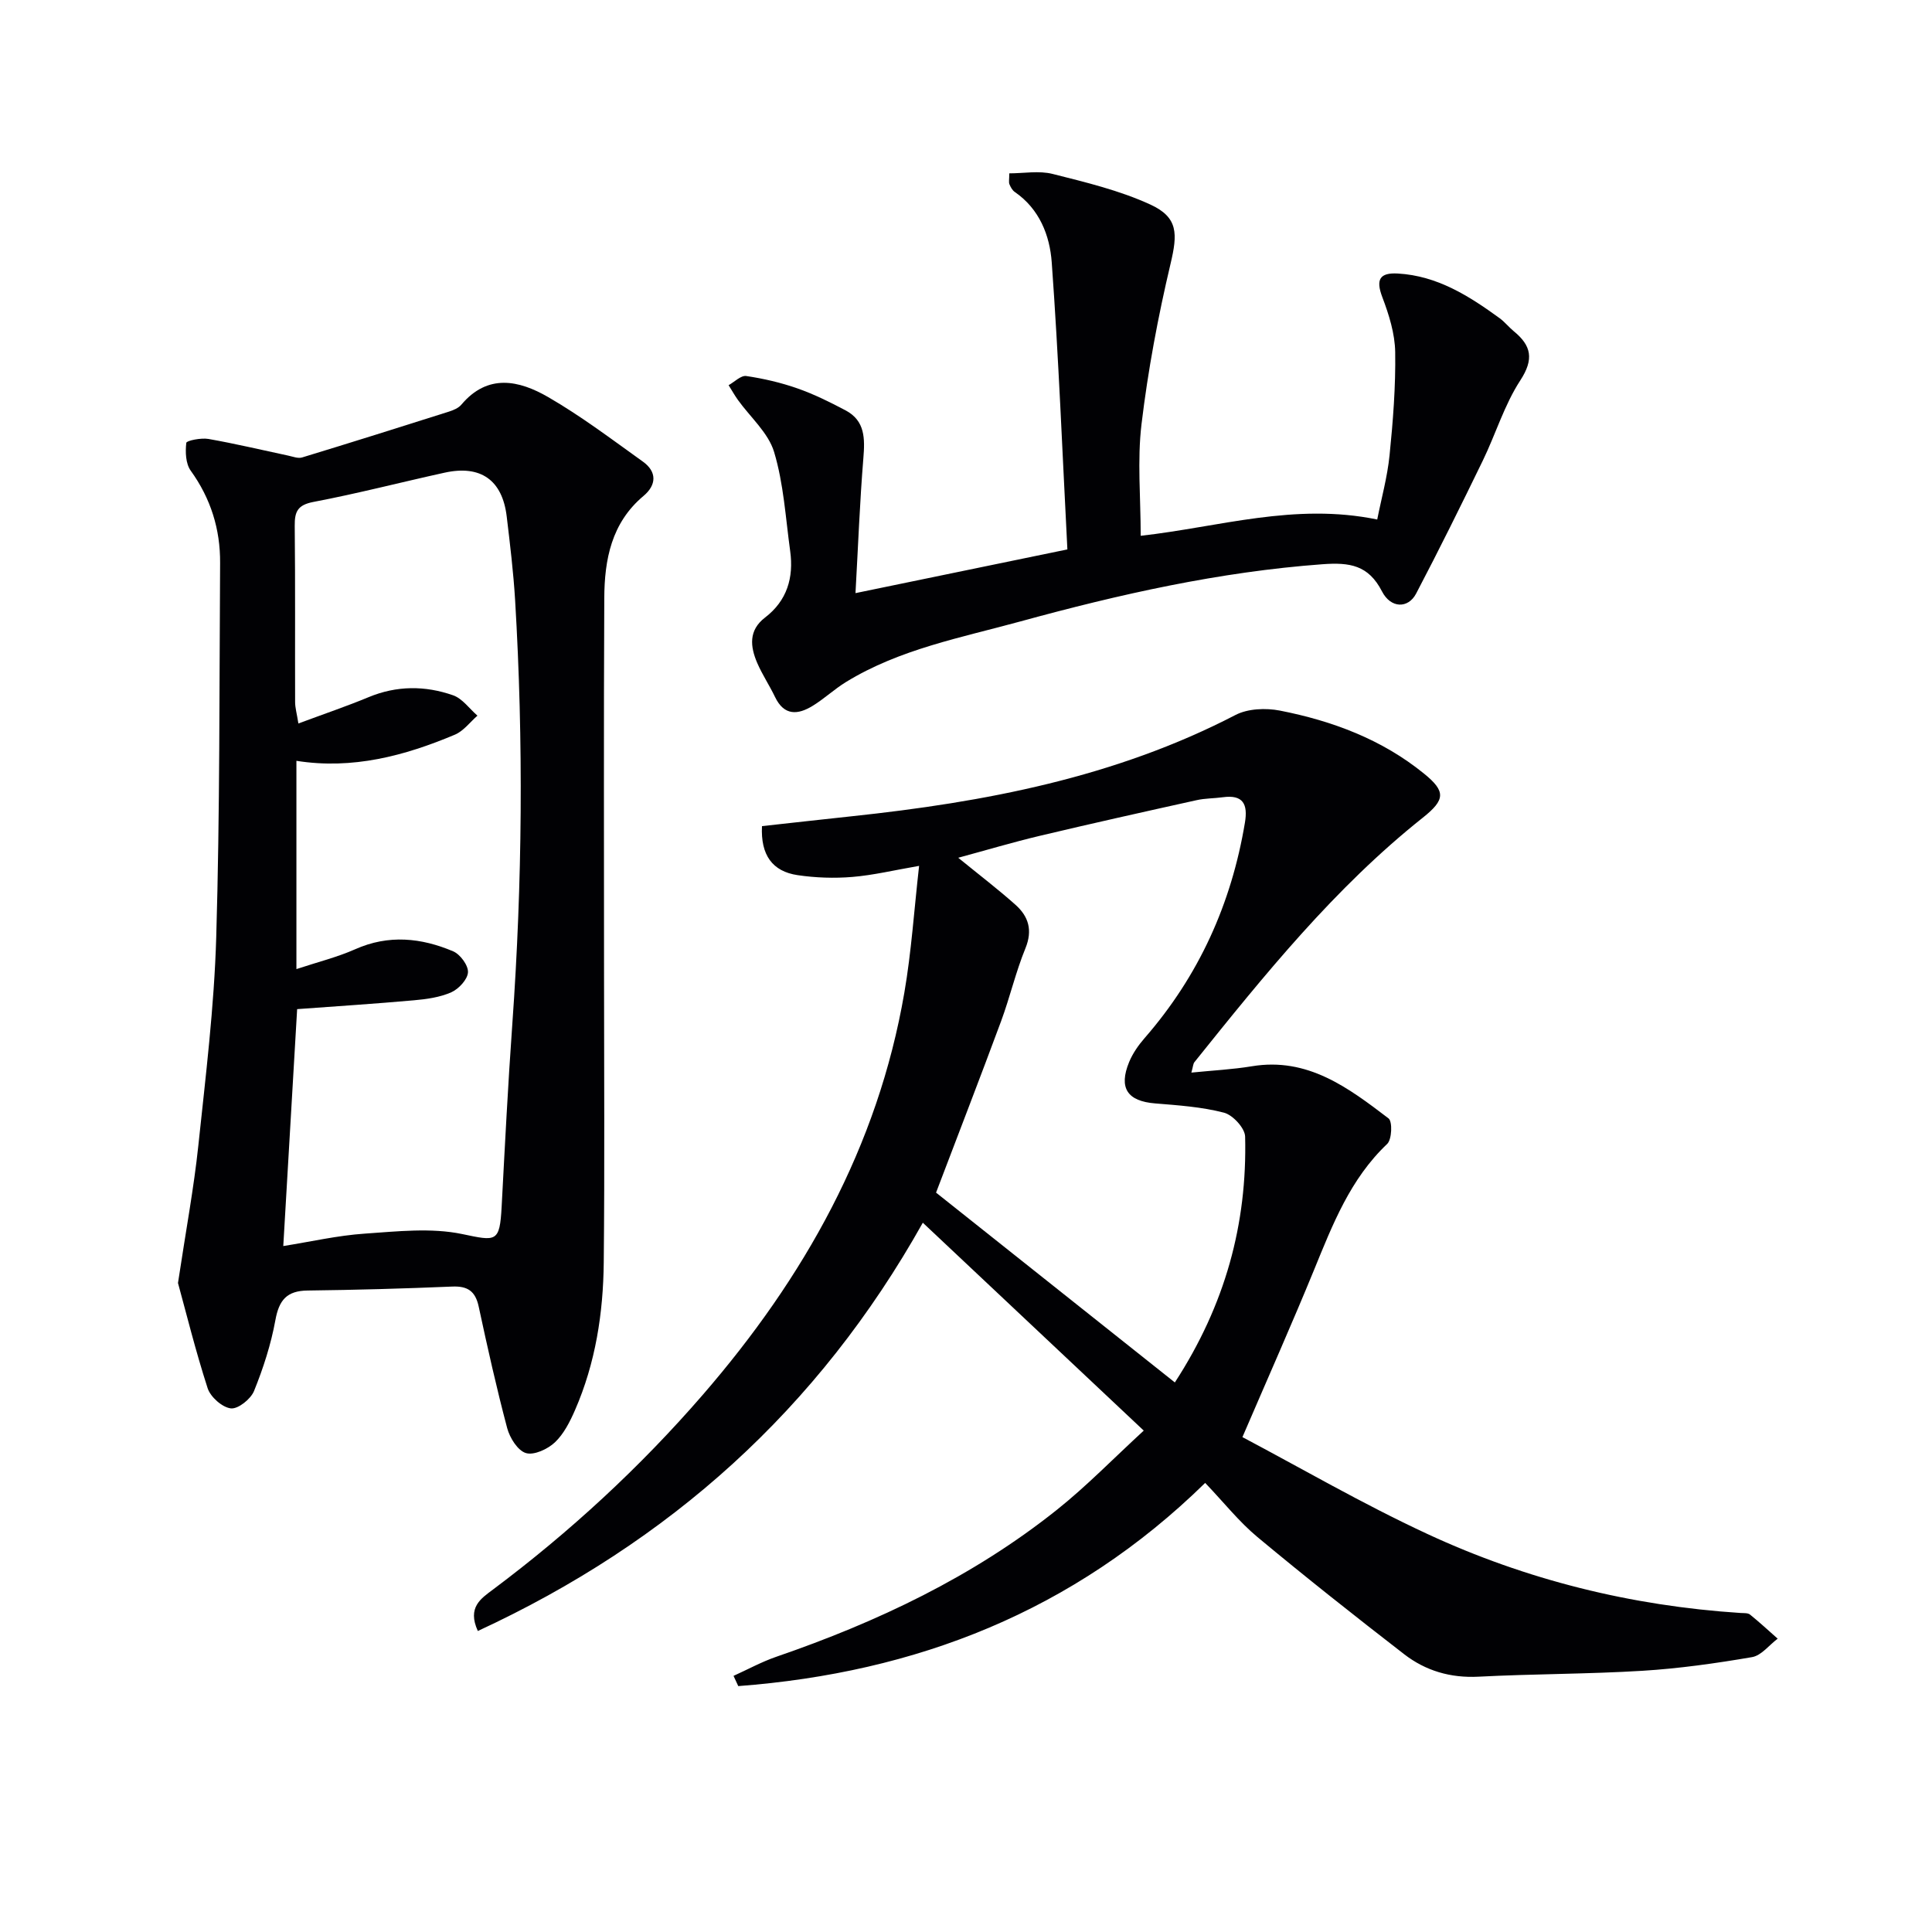
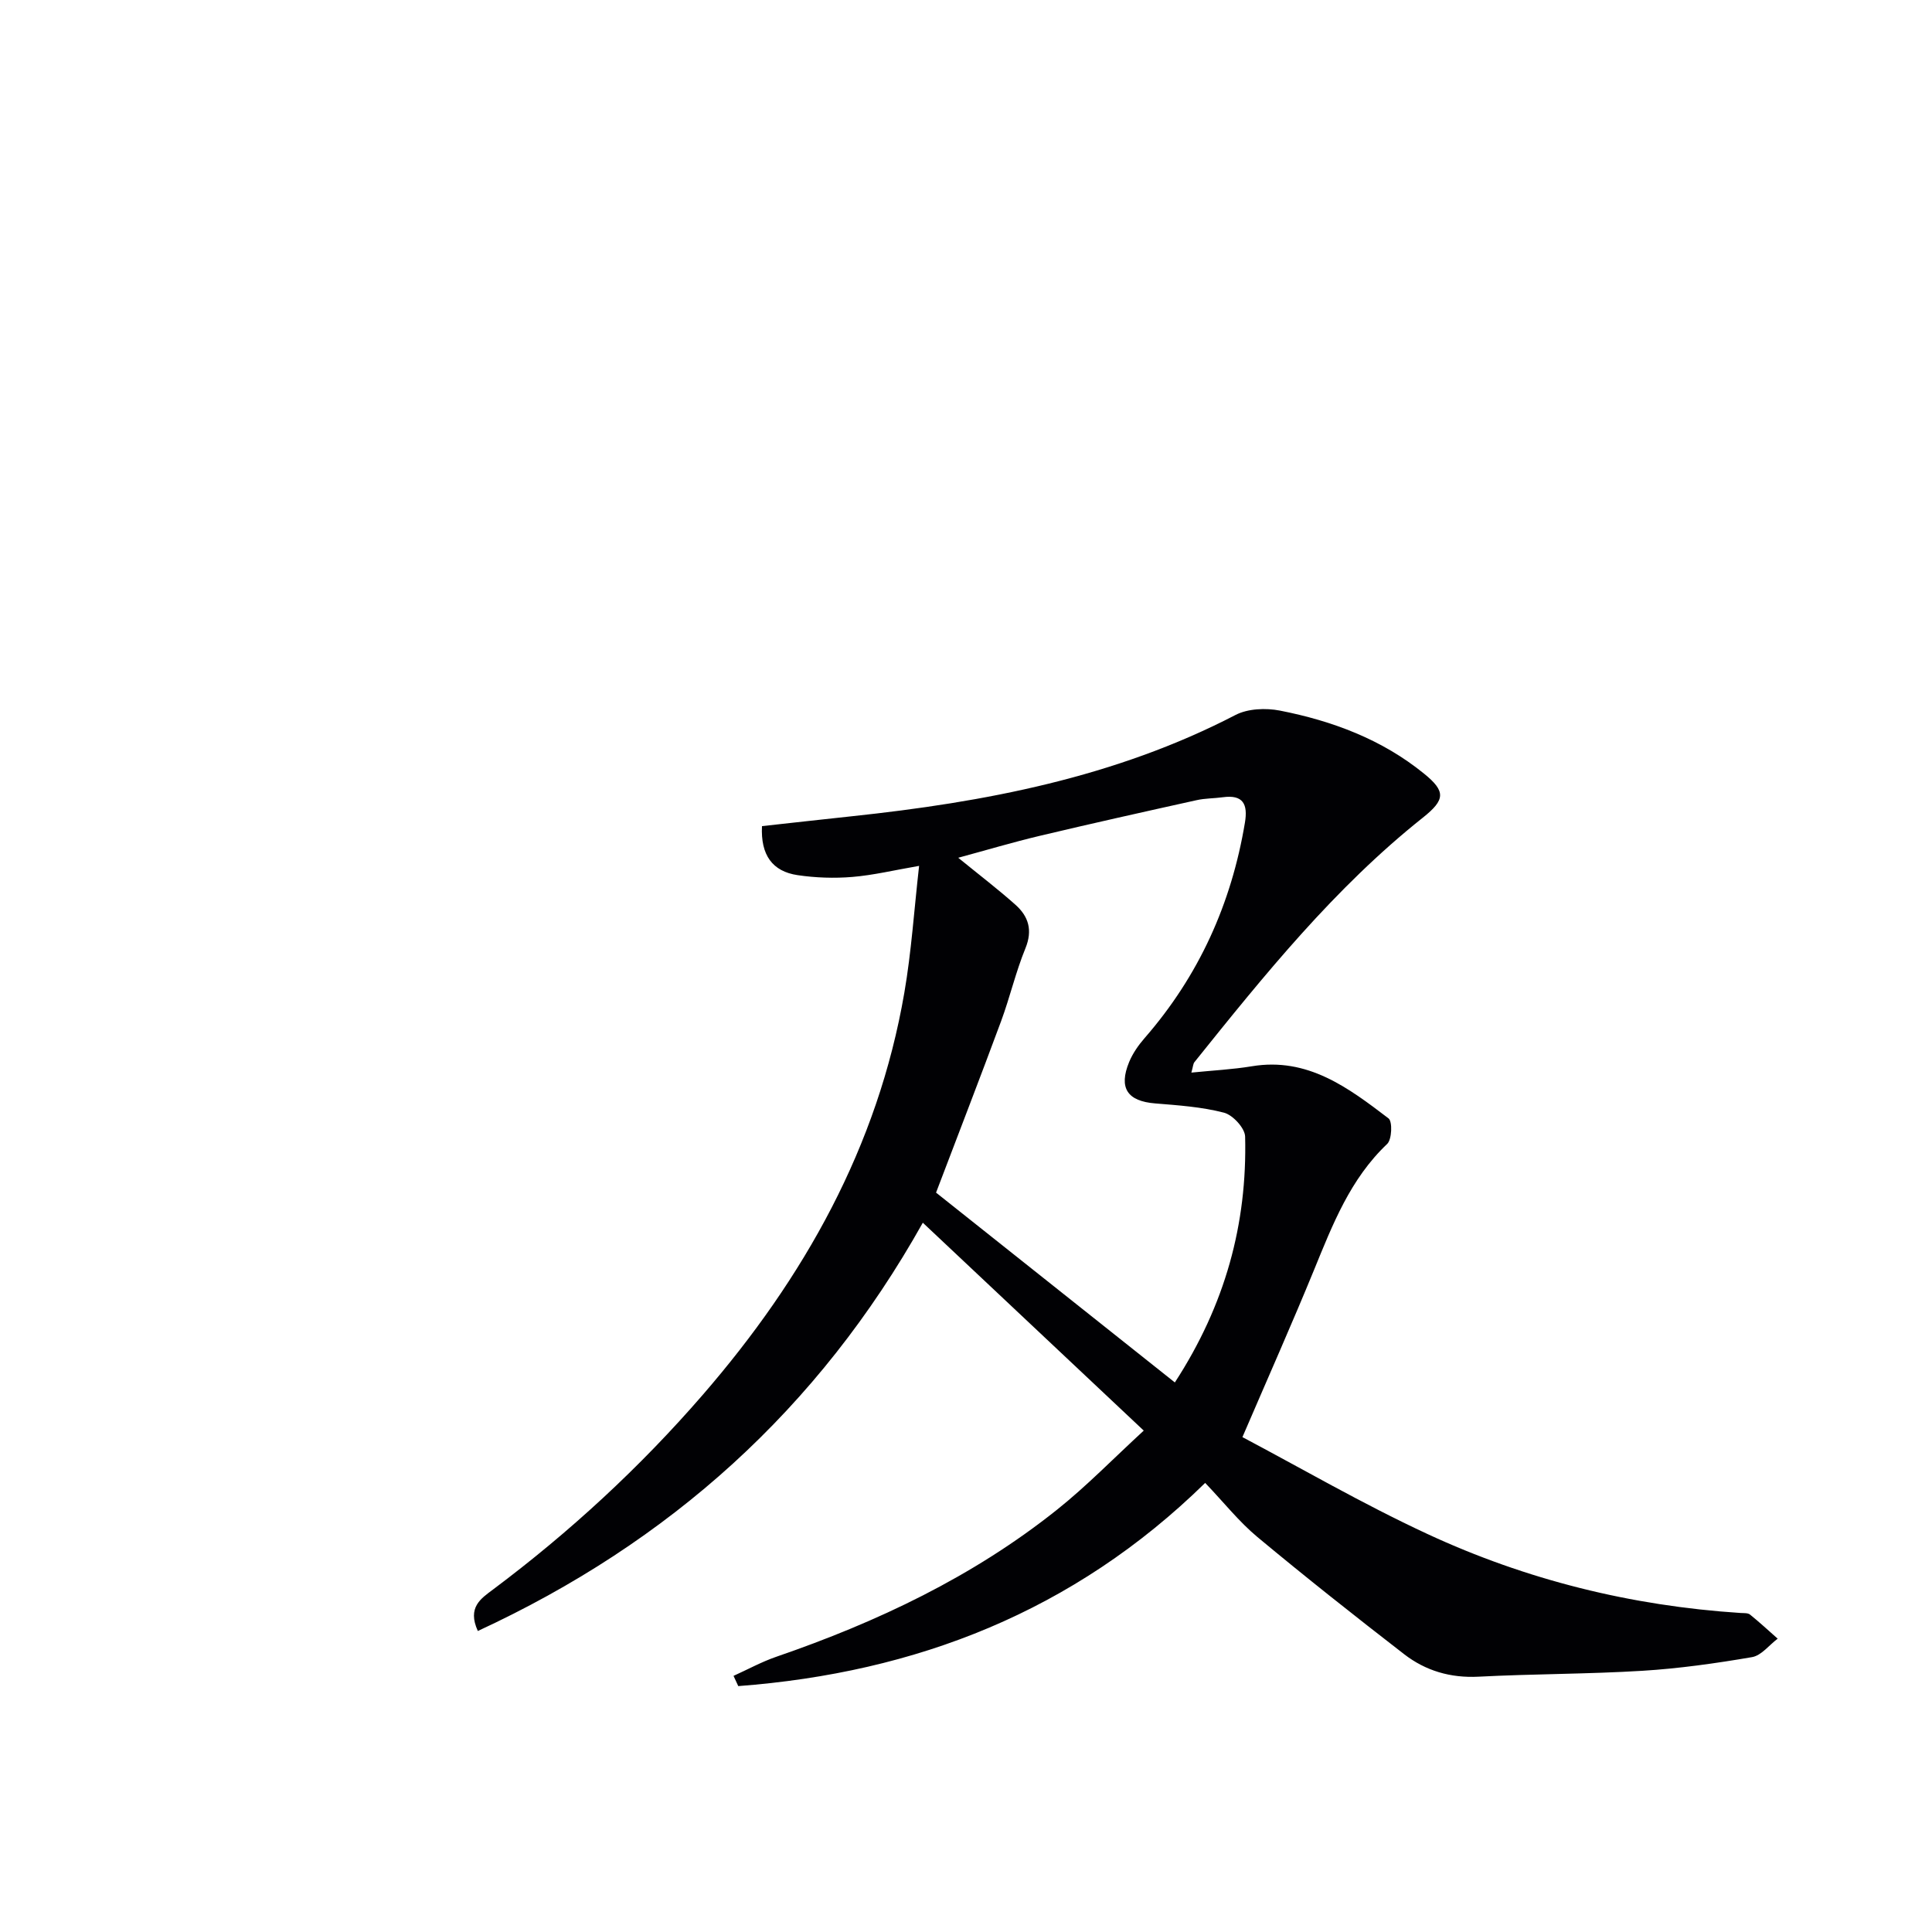
<svg xmlns="http://www.w3.org/2000/svg" enable-background="new 0 0 400 400" viewBox="0 0 400 400">
  <g fill="#010104">
    <path d="m98.93 337.68c-2.24-4.9.67-6.73 3.12-8.57 15.92-11.92 30.46-25.32 43.48-40.36 20.95-24.2 36.21-51.29 41.7-83.2 1.46-8.46 2.02-17.08 3.06-26.28-5.17.89-9.46 1.93-13.81 2.29-3.75.31-7.62.18-11.34-.37-5.22-.77-7.68-4.16-7.38-10.15 6.19-.68 12.39-1.38 18.58-2.04 27.55-2.93 54.5-8.03 79.45-20.97 2.56-1.33 6.27-1.48 9.2-.91 10.86 2.13 21.12 5.96 29.85 13.06 4.52 3.67 4.4 5.4-.26 9.11-18.27 14.53-32.8 32.56-47.29 50.62-.27.34-.27.89-.63 2.16 4.45-.45 8.53-.65 12.52-1.31 11.56-1.92 19.98 4.45 28.3 10.79.84.64.7 4.36-.28 5.29-7.65 7.25-11.29 16.67-15.14 26.08-4.57 11.15-9.47 22.16-14.83 34.62 11.9 6.28 24.8 13.79 38.29 20.05 20.5 9.52 42.22 14.89 64.85 16.36.66.04 1.49-.03 1.94.32 1.97 1.59 3.84 3.32 5.74 5-1.76 1.32-3.38 3.49-5.31 3.82-7.51 1.29-15.1 2.36-22.7 2.83-11.29.69-22.62.63-33.92 1.22-5.81.3-10.96-1.22-15.4-4.65-10.25-7.93-20.42-15.97-30.38-24.26-3.81-3.17-6.95-7.16-10.82-11.21-27.21 26.65-59.9 39.28-96.67 42.07-.33-.71-.65-1.41-.98-2.12 2.95-1.33 5.82-2.91 8.87-3.96 20.89-7.19 40.68-16.55 58.04-30.39 6.19-4.93 11.74-10.66 18.02-16.43-15.57-14.65-30.43-28.63-45.74-43.04-21.65 38.63-52.46 66.18-92.13 84.53zm144.31-51.46c10.45-16.08 14.99-32.84 14.55-50.9-.04-1.75-2.54-4.47-4.37-4.95-4.61-1.2-9.48-1.53-14.26-1.92-5.73-.46-7.61-3.17-5.38-8.58.74-1.79 1.93-3.49 3.21-4.96 11.22-12.88 17.96-27.8 20.76-44.6.63-3.8-.36-5.83-4.58-5.25-1.81.25-3.67.21-5.44.61-10.85 2.4-21.69 4.82-32.5 7.39-5.51 1.31-10.94 2.93-16.84 4.53 4.47 3.64 8.3 6.56 11.88 9.76 2.67 2.39 3.56 5.24 2.04 8.97-2.01 4.91-3.21 10.14-5.05 15.12-4.32 11.66-8.81 23.26-13.46 35.48 16.21 12.89 32.59 25.9 49.44 39.3z" />
-     <path d="m36.85 265.63c1.67-11.06 3.29-19.71 4.21-28.43 1.52-14.38 3.29-28.78 3.71-43.21.76-25.79.63-51.61.8-77.42.05-7-1.93-13.36-6.09-19.13-1.04-1.45-1.13-3.86-.91-5.75.05-.47 3.07-1.08 4.59-.81 5.53.97 11.01 2.28 16.51 3.45.95.2 2.04.64 2.88.38 10.15-3.09 20.26-6.27 30.37-9.48.93-.3 1.99-.73 2.59-1.44 5.48-6.51 11.97-5.05 17.96-1.59 6.84 3.95 13.19 8.76 19.63 13.37 2.95 2.11 2.83 4.85.13 7.11-6.65 5.58-8.08 13.18-8.12 21.15-.13 26-.05 52-.05 78 0 19.83.14 39.67-.06 59.5-.1 10.52-1.7 20.87-5.95 30.62-1.05 2.4-2.32 4.93-4.17 6.68-1.49 1.4-4.33 2.72-6 2.21-1.69-.51-3.33-3.14-3.87-5.15-2.21-8.32-4.09-16.74-5.9-25.17-.69-3.21-2.29-4.29-5.51-4.15-9.97.42-19.95.7-29.93.82-4.29.05-5.9 1.98-6.65 6.11-.91 5.01-2.51 9.97-4.43 14.7-.68 1.67-3.31 3.77-4.8 3.59-1.79-.21-4.21-2.36-4.8-4.17-2.53-7.83-4.5-15.83-6.14-21.79zm21.8-7.65c5.74-.91 11.26-2.19 16.86-2.57 6.72-.46 13.73-1.26 20.19.09 7.04 1.47 7.76 1.8 8.16-5.67.67-12.61 1.31-25.23 2.21-37.82 2.08-29.24 2.33-58.48.58-87.74-.35-5.79-1.05-11.57-1.74-17.33-.9-7.55-5.39-10.72-12.85-9.08-9.07 1.99-18.06 4.33-27.17 6.06-3.29.63-3.9 2.02-3.87 4.96.13 12.16.04 24.31.08 36.47 0 1.18.35 2.36.68 4.44 5.28-1.97 9.96-3.55 14.51-5.44 5.83-2.43 11.73-2.42 17.51-.4 1.94.68 3.38 2.77 5.05 4.22-1.54 1.34-2.87 3.17-4.66 3.93-10.44 4.4-21.22 7.26-32.82 5.42v43.12c4.44-1.47 8.45-2.46 12.17-4.11 6.91-3.08 13.67-2.37 20.28.43 1.46.62 3.15 2.91 3.07 4.34-.08 1.48-1.91 3.45-3.45 4.14-2.37 1.05-5.12 1.43-7.74 1.66-8.05.72-16.12 1.24-24.18 1.83-.94 16.1-1.89 32.28-2.87 49.05z" />
-     <path d="m236.17 110.93c16.26-1.82 31.89-6.9 48.97-3.37.85-4.31 2.09-8.75 2.55-13.27.72-7.11 1.28-14.27 1.17-21.4-.06-3.82-1.29-7.75-2.67-11.38-1.38-3.65-.54-5.09 3.21-4.88 8.16.46 14.73 4.63 21.07 9.24 1.06.77 1.9 1.85 2.92 2.69 3.66 2.99 4.25 5.78 1.37 10.2-3.3 5.06-5.09 11.1-7.76 16.6-4.49 9.24-9.04 18.45-13.81 27.54-1.65 3.14-5.25 3.08-7.07-.47-2.8-5.43-6.65-6.03-12.33-5.61-21.33 1.57-41.99 6.21-62.53 11.84-12.33 3.38-24.99 5.73-36.1 12.54-2.4 1.47-4.49 3.45-6.88 4.92-3.06 1.89-5.92 2.13-7.81-1.8-1.14-2.39-2.64-4.62-3.69-7.05-1.46-3.4-1.84-6.76 1.61-9.41 4.57-3.5 5.96-8.27 5.21-13.75-.95-6.88-1.35-13.95-3.33-20.53-1.2-3.99-4.94-7.21-7.51-10.8-.69-.97-1.27-2.02-1.91-3.03 1.22-.68 2.55-2.06 3.65-1.9 3.58.53 7.17 1.36 10.59 2.56 3.43 1.2 6.74 2.84 9.97 4.55 4.07 2.15 4.02 5.85 3.69 9.91-.74 9.05-1.08 18.13-1.63 27.93 14.87-3.07 28.76-5.93 43.87-9.05-1.04-19.99-1.81-39.74-3.24-59.43-.4-5.56-2.53-11.06-7.66-14.58-.5-.35-.86-1.01-1.1-1.6-.17-.43-.03-.98-.03-2.25 3.01 0 6.15-.59 8.97.12 6.86 1.73 13.86 3.41 20.24 6.34 5.81 2.67 5.64 6.09 4.18 12.26-2.59 10.93-4.67 22.04-6.01 33.19-.9 7.5-.17 15.21-.17 23.13z" />
  </g>
</svg>